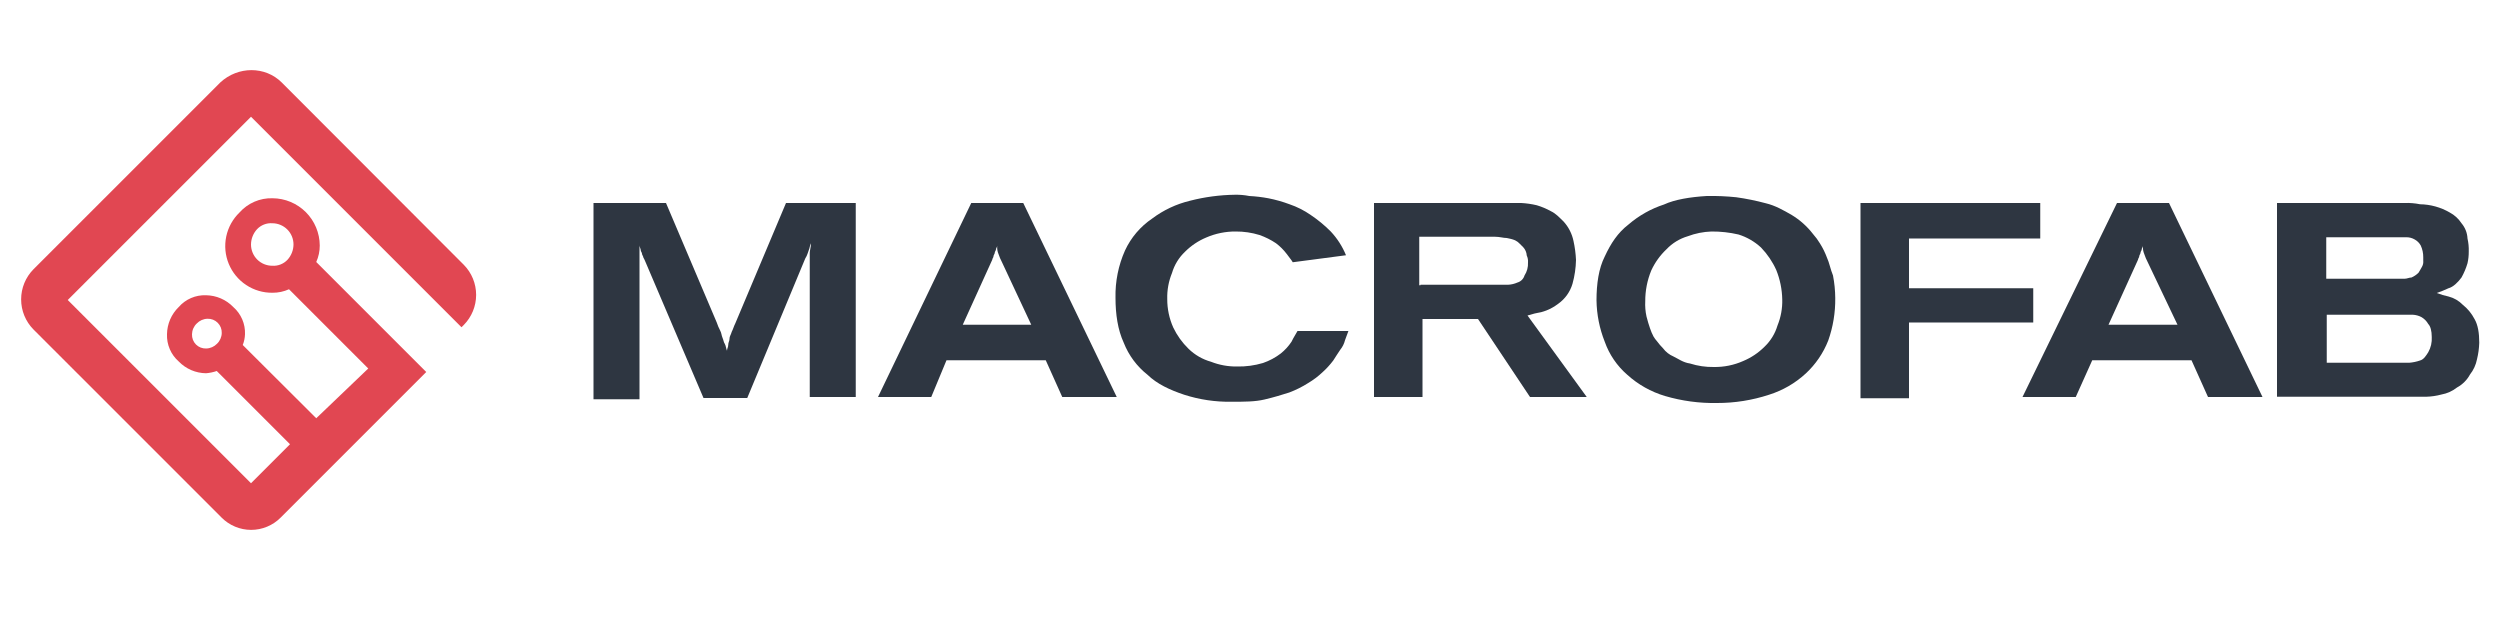
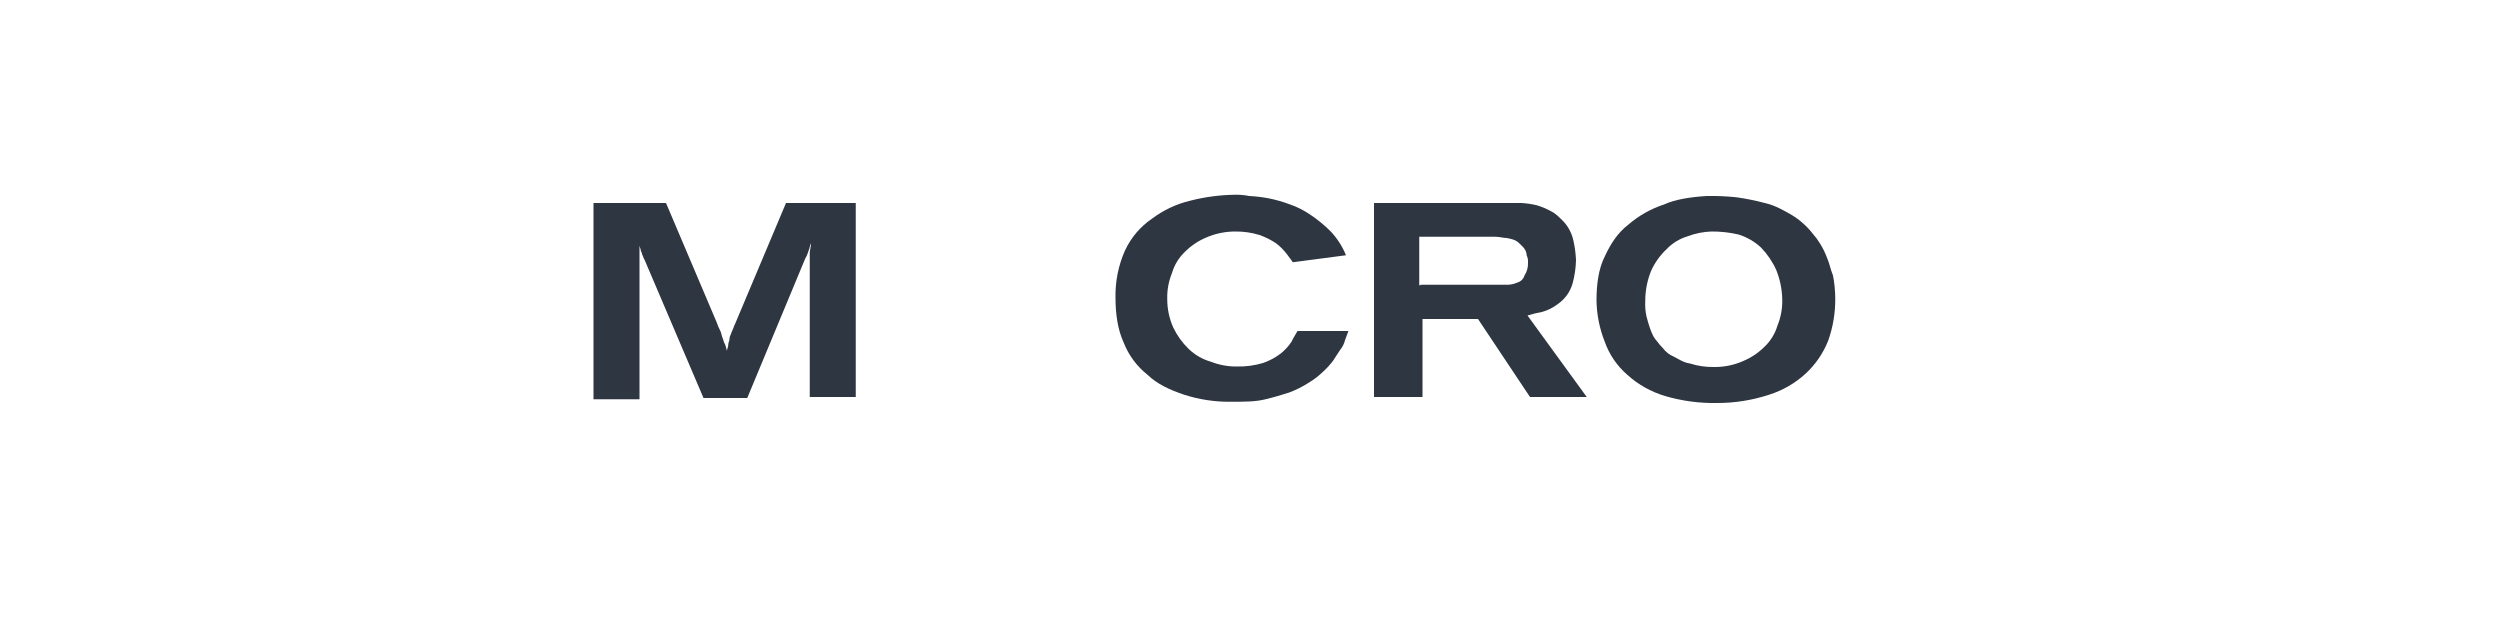
<svg xmlns="http://www.w3.org/2000/svg" width="150" height="37" viewBox="0 0 150 37" fill="none">
-   <path d="M16.905 4.95C15.915 3.96 14.28 3.96 13.215 4.95L2.01 16.155C1.534 16.636 1.268 17.286 1.268 17.962C1.268 18.639 1.534 19.289 2.01 19.77L13.29 31.05C13.523 31.285 13.799 31.472 14.104 31.599C14.41 31.727 14.737 31.793 15.068 31.793C15.398 31.793 15.726 31.727 16.031 31.599C16.336 31.472 16.613 31.285 16.845 31.05L25.575 22.32L24.225 20.97L18.975 15.72C19.115 15.409 19.187 15.071 19.185 14.73C19.181 13.979 18.881 13.261 18.351 12.73C17.82 12.199 17.101 11.899 16.35 11.895C15.978 11.884 15.607 11.955 15.265 12.103C14.923 12.251 14.618 12.472 14.37 12.75C13.967 13.14 13.689 13.642 13.574 14.191C13.459 14.74 13.512 15.311 13.725 15.83C13.939 16.349 14.303 16.791 14.771 17.101C15.239 17.41 15.789 17.572 16.35 17.565C16.692 17.568 17.029 17.496 17.34 17.355L22.095 22.11L18.975 25.095L14.565 20.7C14.647 20.494 14.693 20.276 14.7 20.055C14.712 19.747 14.655 19.441 14.533 19.158C14.411 18.875 14.227 18.623 13.995 18.42C13.783 18.2 13.529 18.025 13.248 17.904C12.968 17.783 12.666 17.719 12.36 17.715C12.052 17.703 11.746 17.76 11.463 17.882C11.18 18.004 10.928 18.188 10.725 18.42C10.506 18.633 10.33 18.886 10.209 19.167C10.088 19.448 10.024 19.749 10.02 20.055C10.008 20.363 10.066 20.669 10.188 20.952C10.309 21.235 10.493 21.487 10.725 21.69C10.938 21.91 11.192 22.085 11.472 22.206C11.753 22.327 12.055 22.391 12.36 22.395C12.58 22.378 12.797 22.332 13.005 22.26L17.4 26.655L15.06 28.995L4.065 18L15.06 7.005L27.69 19.635L27.825 19.5C28.301 19.019 28.568 18.369 28.568 17.692C28.568 17.016 28.301 16.366 27.825 15.885L16.905 4.95ZM11.52 20.055C11.523 19.934 11.549 19.815 11.598 19.704C11.647 19.593 11.717 19.493 11.805 19.41C11.974 19.234 12.206 19.131 12.45 19.125C12.563 19.121 12.676 19.141 12.782 19.182C12.887 19.224 12.983 19.287 13.063 19.367C13.143 19.447 13.206 19.543 13.248 19.648C13.289 19.754 13.309 19.867 13.305 19.98C13.303 20.101 13.276 20.22 13.227 20.331C13.178 20.442 13.108 20.542 13.02 20.625C12.851 20.801 12.619 20.904 12.375 20.91C12.262 20.915 12.148 20.896 12.042 20.855C11.936 20.814 11.84 20.751 11.759 20.671C11.679 20.59 11.616 20.494 11.575 20.388C11.534 20.282 11.515 20.169 11.52 20.055ZM15.06 14.67C15.063 14.331 15.192 14.005 15.42 13.755C15.537 13.631 15.679 13.534 15.837 13.472C15.995 13.41 16.166 13.383 16.335 13.395C16.503 13.395 16.669 13.428 16.823 13.492C16.978 13.556 17.119 13.65 17.237 13.768C17.356 13.886 17.45 14.027 17.514 14.182C17.578 14.337 17.61 14.502 17.61 14.67C17.607 15.009 17.479 15.335 17.25 15.585C17.134 15.709 16.991 15.806 16.833 15.868C16.675 15.93 16.505 15.957 16.335 15.945C16.168 15.945 16.002 15.912 15.847 15.848C15.692 15.784 15.552 15.691 15.433 15.572C15.315 15.454 15.221 15.313 15.157 15.158C15.093 15.003 15.06 14.838 15.06 14.67Z" fill="#E14752" />
  <path d="M35.775 12.18H39.96L43.005 19.35C43.061 19.52 43.131 19.686 43.215 19.845C43.29 19.98 43.29 20.13 43.35 20.265C43.41 20.4 43.425 20.55 43.485 20.625C43.56 20.76 43.56 20.91 43.62 21.045C43.62 20.91 43.695 20.835 43.695 20.685C43.695 20.535 43.77 20.475 43.77 20.325C43.77 20.175 43.845 20.115 43.905 19.905C43.98 19.77 44.04 19.545 44.115 19.41L47.16 12.18H51.345V23.82H48.585V15.165C48.585 15.03 48.66 14.805 48.66 14.595C48.585 14.73 48.585 14.88 48.525 15.015C48.465 15.15 48.45 15.3 48.315 15.51L44.835 23.88H42.21L38.73 15.72C38.691 15.622 38.645 15.527 38.595 15.435C38.595 15.36 38.52 15.3 38.52 15.225C38.52 15.15 38.445 15.09 38.445 15.015C38.445 14.94 38.37 14.805 38.37 14.73V23.955H35.61V12.18H35.775Z" fill="#2E3641" />
-   <path d="M58.275 12.18H61.395L67.005 23.82H63.735L62.745 21.615H56.79L55.875 23.82H52.68L58.275 12.18ZM60.12 15.735C60.037 15.576 59.966 15.411 59.91 15.24C59.843 15.084 59.817 14.914 59.835 14.745C59.835 14.82 59.76 14.88 59.76 14.955C59.76 15.03 59.685 15.09 59.685 15.165C59.685 15.24 59.61 15.3 59.61 15.375C59.61 15.45 59.535 15.51 59.535 15.585L57.765 19.485H61.875L60.12 15.735Z" fill="#2E3641" />
  <path d="M80.91 19.845C80.835 20.055 80.775 20.205 80.7 20.415C80.648 20.624 80.551 20.818 80.415 20.985C80.28 21.195 80.13 21.405 79.995 21.63C79.803 21.885 79.587 22.121 79.35 22.335C79.089 22.581 78.803 22.797 78.495 22.98C78.135 23.209 77.753 23.399 77.355 23.55C76.935 23.685 76.44 23.835 75.87 23.97C75.3 24.105 74.67 24.105 73.89 24.105C72.928 24.121 71.971 23.979 71.055 23.685C70.2 23.4 69.42 23.04 68.85 22.485C68.213 21.982 67.722 21.32 67.425 20.565C67.065 19.785 66.93 18.855 66.93 17.865C66.909 16.89 67.103 15.921 67.5 15.03C67.86 14.253 68.425 13.589 69.135 13.11C69.809 12.604 70.58 12.242 71.4 12.045C72.282 11.817 73.189 11.697 74.1 11.685C74.387 11.679 74.673 11.704 74.955 11.76C75.337 11.78 75.718 11.825 76.095 11.895C76.529 11.98 76.955 12.1 77.37 12.255C77.823 12.409 78.252 12.626 78.645 12.9C79.077 13.189 79.479 13.521 79.845 13.89C80.234 14.305 80.545 14.788 80.76 15.315L77.565 15.735C77.49 15.6 77.355 15.45 77.205 15.24C77.021 14.996 76.804 14.779 76.56 14.595C76.252 14.389 75.919 14.222 75.57 14.1C75.108 13.958 74.628 13.887 74.145 13.89C73.536 13.886 72.933 14.008 72.375 14.25C71.898 14.449 71.465 14.74 71.1 15.105C70.732 15.454 70.463 15.894 70.32 16.38C70.118 16.875 70.02 17.406 70.035 17.94C70.032 18.529 70.155 19.112 70.395 19.65C70.622 20.126 70.932 20.557 71.31 20.925C71.687 21.294 72.151 21.563 72.66 21.705C73.156 21.901 73.686 21.997 74.22 21.99C74.748 22.002 75.274 21.931 75.78 21.78C76.163 21.649 76.523 21.456 76.845 21.21C77.095 21.01 77.313 20.772 77.49 20.505C77.625 20.22 77.775 20.01 77.85 19.86H80.91V19.845Z" fill="#2E3641" />
  <path d="M82.26 12.18H91.275C91.588 12.197 91.9 12.242 92.205 12.315C92.502 12.403 92.789 12.524 93.06 12.675C93.345 12.81 93.555 13.035 93.84 13.32C94.126 13.644 94.322 14.037 94.41 14.46C94.493 14.835 94.543 15.216 94.56 15.6C94.55 16.082 94.479 16.561 94.35 17.025C94.207 17.51 93.906 17.932 93.495 18.225C93.201 18.454 92.865 18.623 92.505 18.72C92.216 18.772 91.93 18.842 91.65 18.93L95.205 23.82H91.8L88.68 19.14H85.35V23.82H82.44V12.18H82.26ZM85.23 17.085H90.48C90.677 17.076 90.87 17.03 91.05 16.95C91.149 16.921 91.24 16.867 91.313 16.794C91.387 16.72 91.44 16.63 91.47 16.53C91.621 16.299 91.694 16.026 91.68 15.75C91.692 15.606 91.666 15.461 91.605 15.33C91.594 15.146 91.52 14.971 91.395 14.835L91.185 14.625C91.104 14.537 91.007 14.466 90.9 14.415C90.74 14.354 90.574 14.308 90.405 14.28C90.195 14.28 89.985 14.205 89.7 14.205H85.155V17.115H85.23V17.085Z" fill="#2E3641" />
  <path d="M102.405 11.76C102.996 11.749 103.587 11.774 104.175 11.835C104.772 11.919 105.363 12.039 105.945 12.195C106.515 12.33 107.01 12.615 107.505 12.9C107.997 13.198 108.429 13.584 108.78 14.04C108.938 14.216 109.078 14.407 109.2 14.61C109.37 14.88 109.51 15.166 109.62 15.465C109.755 15.75 109.83 16.17 109.98 16.53C110.066 16.975 110.111 17.427 110.115 17.88C110.126 18.748 109.984 19.611 109.695 20.43C109.4 21.183 108.939 21.86 108.345 22.41C107.713 22.993 106.96 23.428 106.14 23.685C105.133 24.015 104.08 24.183 103.02 24.18C101.965 24.2 100.912 24.058 99.9 23.76C99.059 23.51 98.285 23.074 97.635 22.485C97.021 21.953 96.556 21.271 96.285 20.505C95.97 19.712 95.802 18.868 95.79 18.015C95.79 17.025 95.925 16.095 96.285 15.39C96.645 14.61 97.065 13.965 97.71 13.47C98.334 12.933 99.058 12.525 99.84 12.27C100.485 11.97 101.415 11.82 102.405 11.76ZM102.69 13.89C102.203 13.906 101.721 14.003 101.265 14.175C100.779 14.319 100.339 14.588 99.99 14.955C99.606 15.318 99.296 15.75 99.075 16.23C98.835 16.815 98.712 17.442 98.715 18.075C98.699 18.382 98.724 18.69 98.79 18.99C98.865 19.275 98.925 19.485 99 19.695C99.056 19.866 99.127 20.031 99.21 20.19C99.27 20.292 99.341 20.387 99.42 20.475C99.529 20.624 99.65 20.764 99.78 20.895C99.942 21.113 100.16 21.284 100.41 21.39C100.695 21.525 100.98 21.75 101.4 21.81C101.861 21.957 102.342 22.028 102.825 22.02C103.434 22.03 104.038 21.908 104.595 21.66C105.072 21.461 105.505 21.17 105.87 20.805C106.237 20.456 106.506 20.016 106.65 19.53C106.852 19.035 106.949 18.504 106.935 17.97C106.924 17.363 106.802 16.763 106.575 16.2C106.35 15.701 106.04 15.244 105.66 14.85C105.274 14.493 104.813 14.226 104.31 14.07C103.779 13.946 103.235 13.886 102.69 13.89Z" fill="#2E3641" />
-   <path d="M111.63 12.18H122.415V14.31H114.54V17.295H121.995V19.35H114.54V23.895H111.63V12.18Z" fill="#2E3641" />
-   <path d="M127.02 12.18H130.14L135.75 23.82H132.48L131.49 21.615H125.535L124.545 23.82H121.35L127.02 12.18ZM128.865 15.735C128.782 15.576 128.711 15.411 128.655 15.24C128.588 15.084 128.562 14.914 128.58 14.745C128.58 14.82 128.505 14.88 128.505 14.955C128.505 15.03 128.43 15.09 128.43 15.165C128.43 15.24 128.355 15.3 128.355 15.375C128.355 15.45 128.28 15.51 128.28 15.585L126.51 19.485H130.65L128.865 15.735Z" fill="#2E3641" />
-   <path d="M136.68 12.18H144.27C144.582 12.168 144.894 12.193 145.2 12.255C145.828 12.265 146.442 12.435 146.985 12.75C147.271 12.902 147.513 13.124 147.69 13.395C147.908 13.652 148.035 13.974 148.05 14.31C148.109 14.566 148.134 14.828 148.125 15.09C148.128 15.327 148.103 15.564 148.05 15.795C147.962 16.093 147.842 16.379 147.69 16.65C147.48 16.935 147.195 17.22 146.91 17.295C146.68 17.403 146.445 17.498 146.205 17.58C146.434 17.669 146.67 17.739 146.91 17.79C147.235 17.873 147.531 18.044 147.765 18.285C148.057 18.518 148.297 18.809 148.47 19.14C148.68 19.5 148.755 19.995 148.755 20.565C148.745 20.899 148.7 21.231 148.62 21.555C148.555 21.889 148.411 22.203 148.2 22.47C148.021 22.8 147.75 23.07 147.42 23.25C147.149 23.464 146.83 23.609 146.49 23.67C146.187 23.752 145.874 23.797 145.56 23.805H136.62V12.18H136.68ZM139.59 16.725H144.27C144.42 16.725 144.555 16.65 144.69 16.65C144.846 16.581 144.989 16.485 145.11 16.365C145.185 16.23 145.245 16.155 145.32 16.005C145.382 15.896 145.408 15.77 145.395 15.645V15.435C145.398 15.192 145.346 14.951 145.245 14.73C145.161 14.579 145.037 14.454 144.885 14.37C144.735 14.281 144.564 14.235 144.39 14.235H139.575V16.725H139.59ZM139.59 21.765H144.555C144.775 21.747 144.992 21.702 145.2 21.63C145.425 21.57 145.56 21.345 145.695 21.135C145.852 20.857 145.925 20.539 145.905 20.22C145.905 19.86 145.83 19.575 145.695 19.44C145.596 19.264 145.451 19.119 145.275 19.02C145.121 18.941 144.953 18.895 144.78 18.885H139.605V21.765H139.59Z" fill="#2E3641" />
</svg>